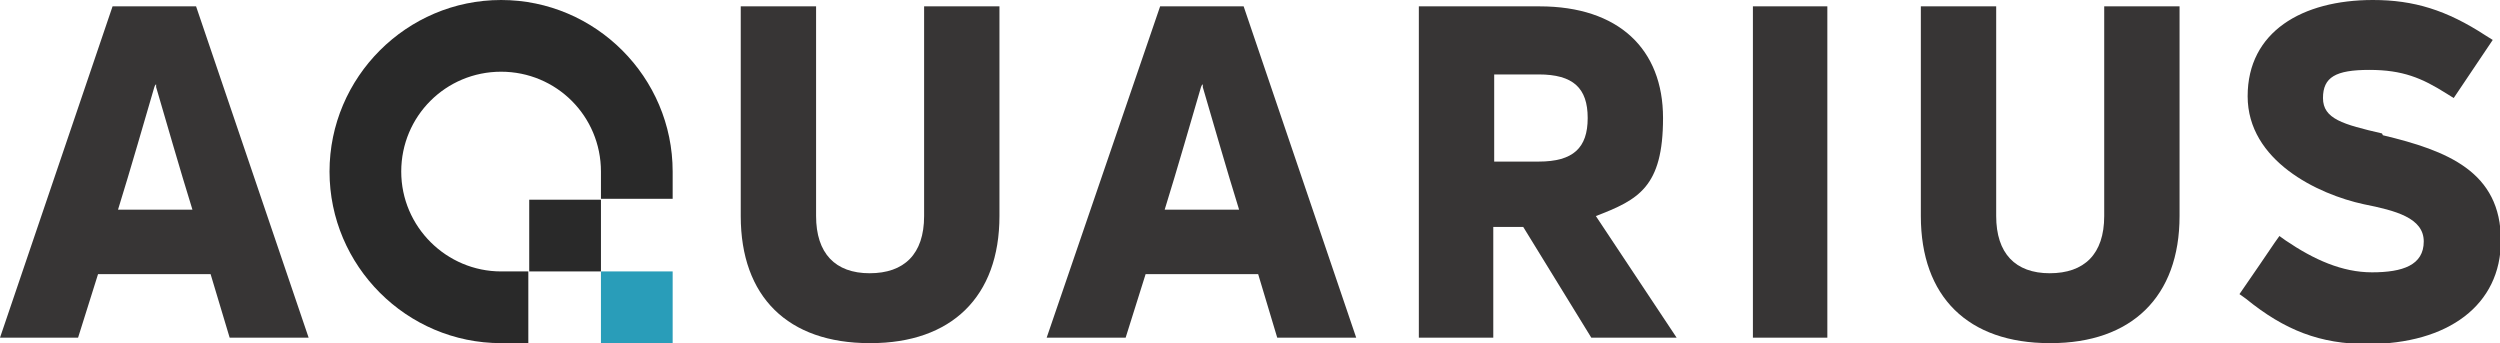
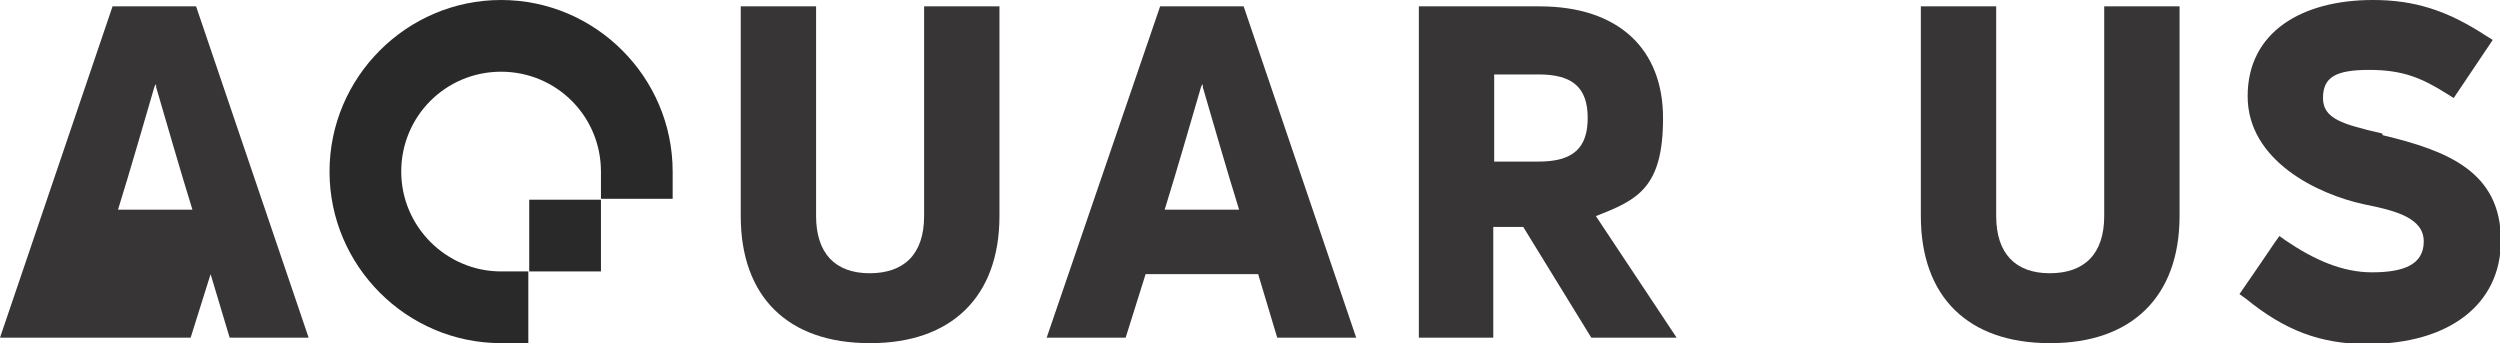
<svg xmlns="http://www.w3.org/2000/svg" version="1.1" viewBox="0 0 275.4 37.8">
  <defs>
    <style>
      .cls-1 {
        fill: #292929;
      }

      .cls-2 {
        fill: #299db9;
      }

      .cls-3 {
        fill: #373535;
      }
    </style>
  </defs>
  <g>
    <g id="svg2">
      <g id="g10">
        <g id="g12">
-           <path id="path14" class="cls-3" d="M201.3.7v36.5h-8.2V.7s8.2,0,8.2,0Z" />
-         </g>
+           </g>
        <g id="g16">
          <g id="g18">
            <g id="g24">
              <path id="path26" class="cls-3" d="M225.8,37.8c-9,0-14.2-5.1-14.2-14V.7h8.3v23.1c0,4.1,2.1,6.3,5.9,6.3s6-2.1,6-6.3V.7h8.3v23.1c0,8.9-5.3,14-14.2,14" />
            </g>
            <g id="g28">
              <path id="path30" class="cls-3" d="M95.8,37.8c-9,0-14.2-5.1-14.2-14V.7h8.3v23.1c0,4.1,2.1,6.3,5.9,6.3s6-2.1,6-6.3V.7h8.3v23.1c0,8.9-5.3,14-14.2,14" />
            </g>
            <g id="g32">
              <path id="path34" class="cls-3" d="M262.4,14.7c-4.3-1-6.5-1.6-6.5-3.9s1.4-3.1,5.1-3.1,5.8.9,8.5,2.6l.8.5,4.3-6.4-.8-.5C269.5,1.1,265.9,0,261.4,0c-7.8,0-13.8,3.5-13.8,10.6s7.7,10.8,12.8,11.9c3.5.7,6.6,1.5,6.6,4.1s-2.3,3.4-5.7,3.4c-3.3,0-6.4-1.4-9.5-3.5l-.7-.5-.5.7h0l-1.7,2.5-2.2,3.2.7.5c4.3,3.5,8.2,5,13.4,5,8.9,0,14.7-4.3,14.7-11.4,0-7.6-5.9-9.9-13-11.6" />
            </g>
            <g id="g36">
              <path id="path38" class="cls-3" d="M164.6,8.2v9.6h4.9c3.8,0,5.4-1.5,5.4-4.8s-1.6-4.8-5.4-4.8h-4.9ZM175.3,37.2l-7.5-12.2h-3.3v12.2h-8.2V.7s13.3,0,13.3,0c8.7,0,13.6,4.7,13.6,12.3s-2.7,9-7.4,10.8l8.9,13.4h-9.5Z" />
            </g>
            <g id="g40">
              <path id="path42" class="cls-3" d="M128.3,23.1h8.2c-1.4-4.5-3-10.1-4-13.5v-.3c-.1,0-.2.3-.2.3-1,3.4-2.6,9-4,13.5M115.3,37.2L127.8.7h9.2l12.4,36.5h-8.7l-2.1-7h-12.4l-2.2,7h-8.7Z" />
            </g>
            <g id="g44">
-               <path id="path46" class="cls-3" d="M13,23.1h8.2c-1.4-4.5-3-10.1-4-13.5v-.3c-.1,0-.2.3-.2.3-1,3.4-2.6,9-4,13.5M0,37.2L12.4.7h9.2l12.4,36.5h-8.7l-2.1-7h-12.4l-2.2,7H0Z" />
+               <path id="path46" class="cls-3" d="M13,23.1h8.2c-1.4-4.5-3-10.1-4-13.5v-.3c-.1,0-.2.3-.2.3-1,3.4-2.6,9-4,13.5M0,37.2L12.4.7h9.2l12.4,36.5h-8.7l-2.1-7l-2.2,7H0Z" />
            </g>
-             <path id="path48" class="cls-2" d="M74.1,37.8h-7.9v-7.9h7.9v7.9Z" />
            <g id="g50">
              <path id="path52" class="cls-1" d="M66.2,29.9h-7.9v-7.9h7.9v7.9Z" />
            </g>
            <g id="g54">
              <path id="path56" class="cls-1" d="M55.2,0c-10.4,0-18.9,8.5-18.9,18.9s8.5,18.9,18.9,18.9h3v-7.9h-3c-6,0-11-4.9-11-11s4.9-11,11-11,11,4.9,11,11v3h7.9v-3c0-10.4-8.5-18.9-18.9-18.9" />
            </g>
          </g>
        </g>
      </g>
    </g>
  </g>
</svg>